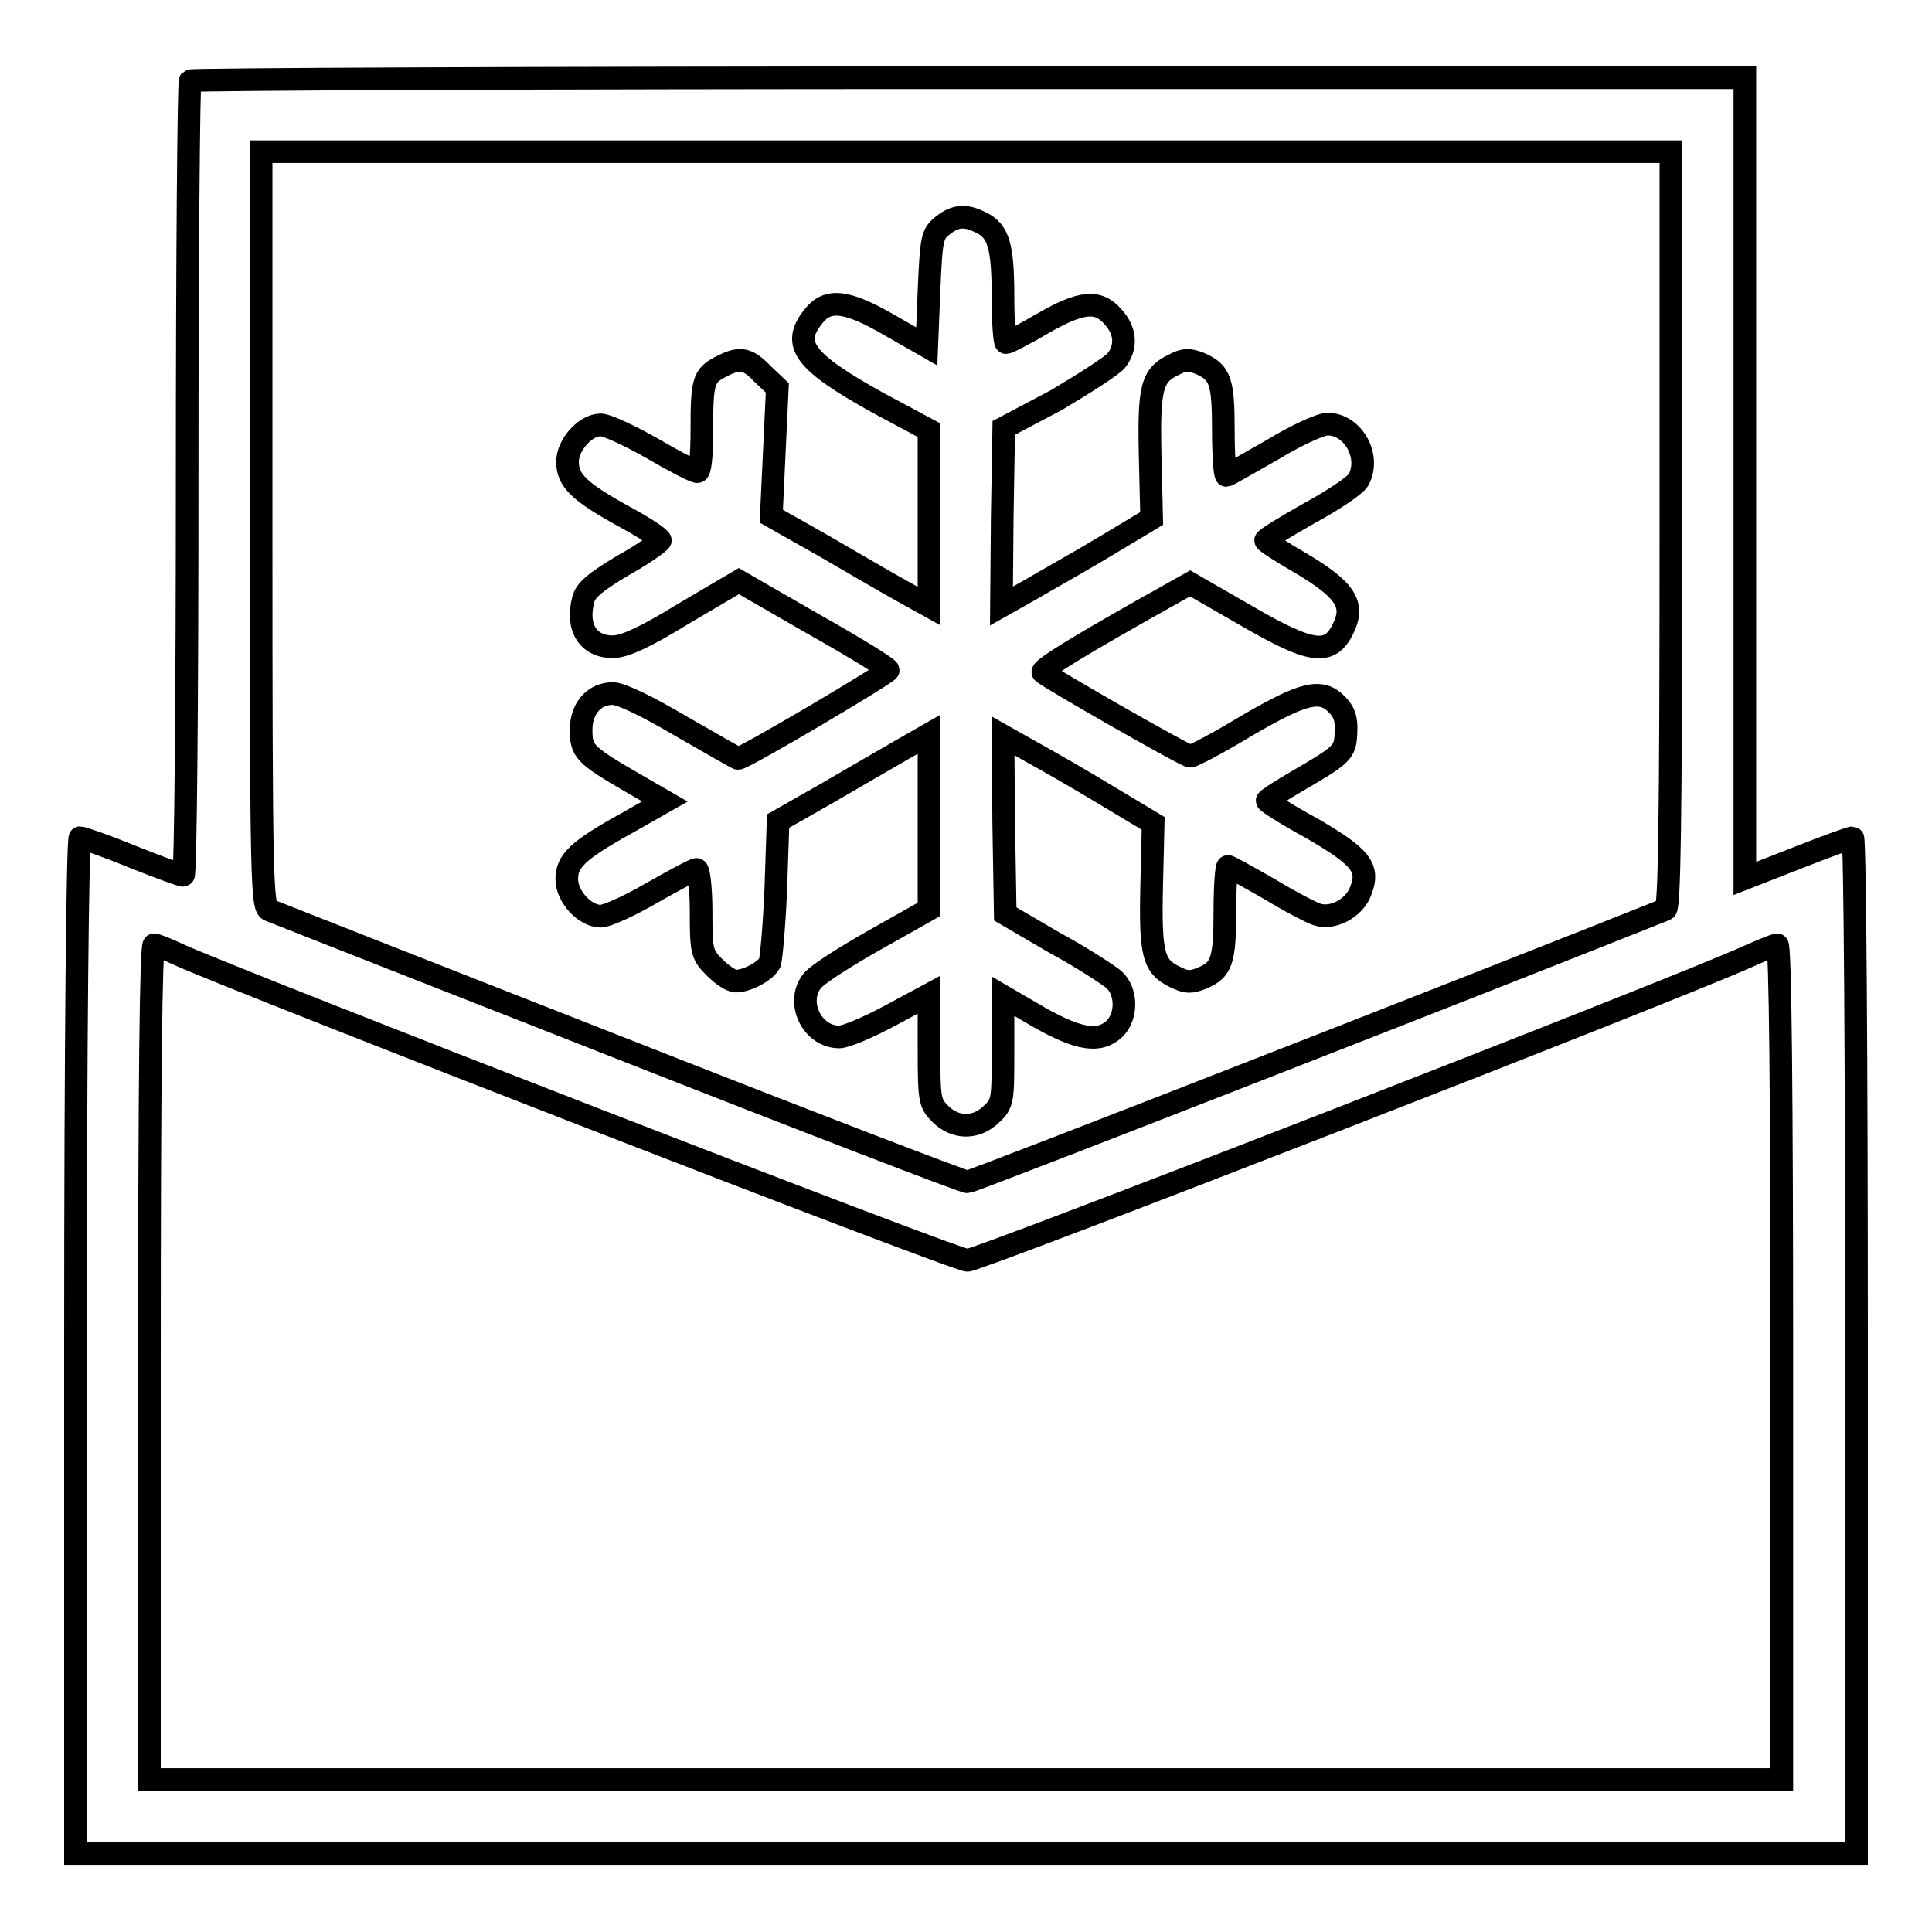
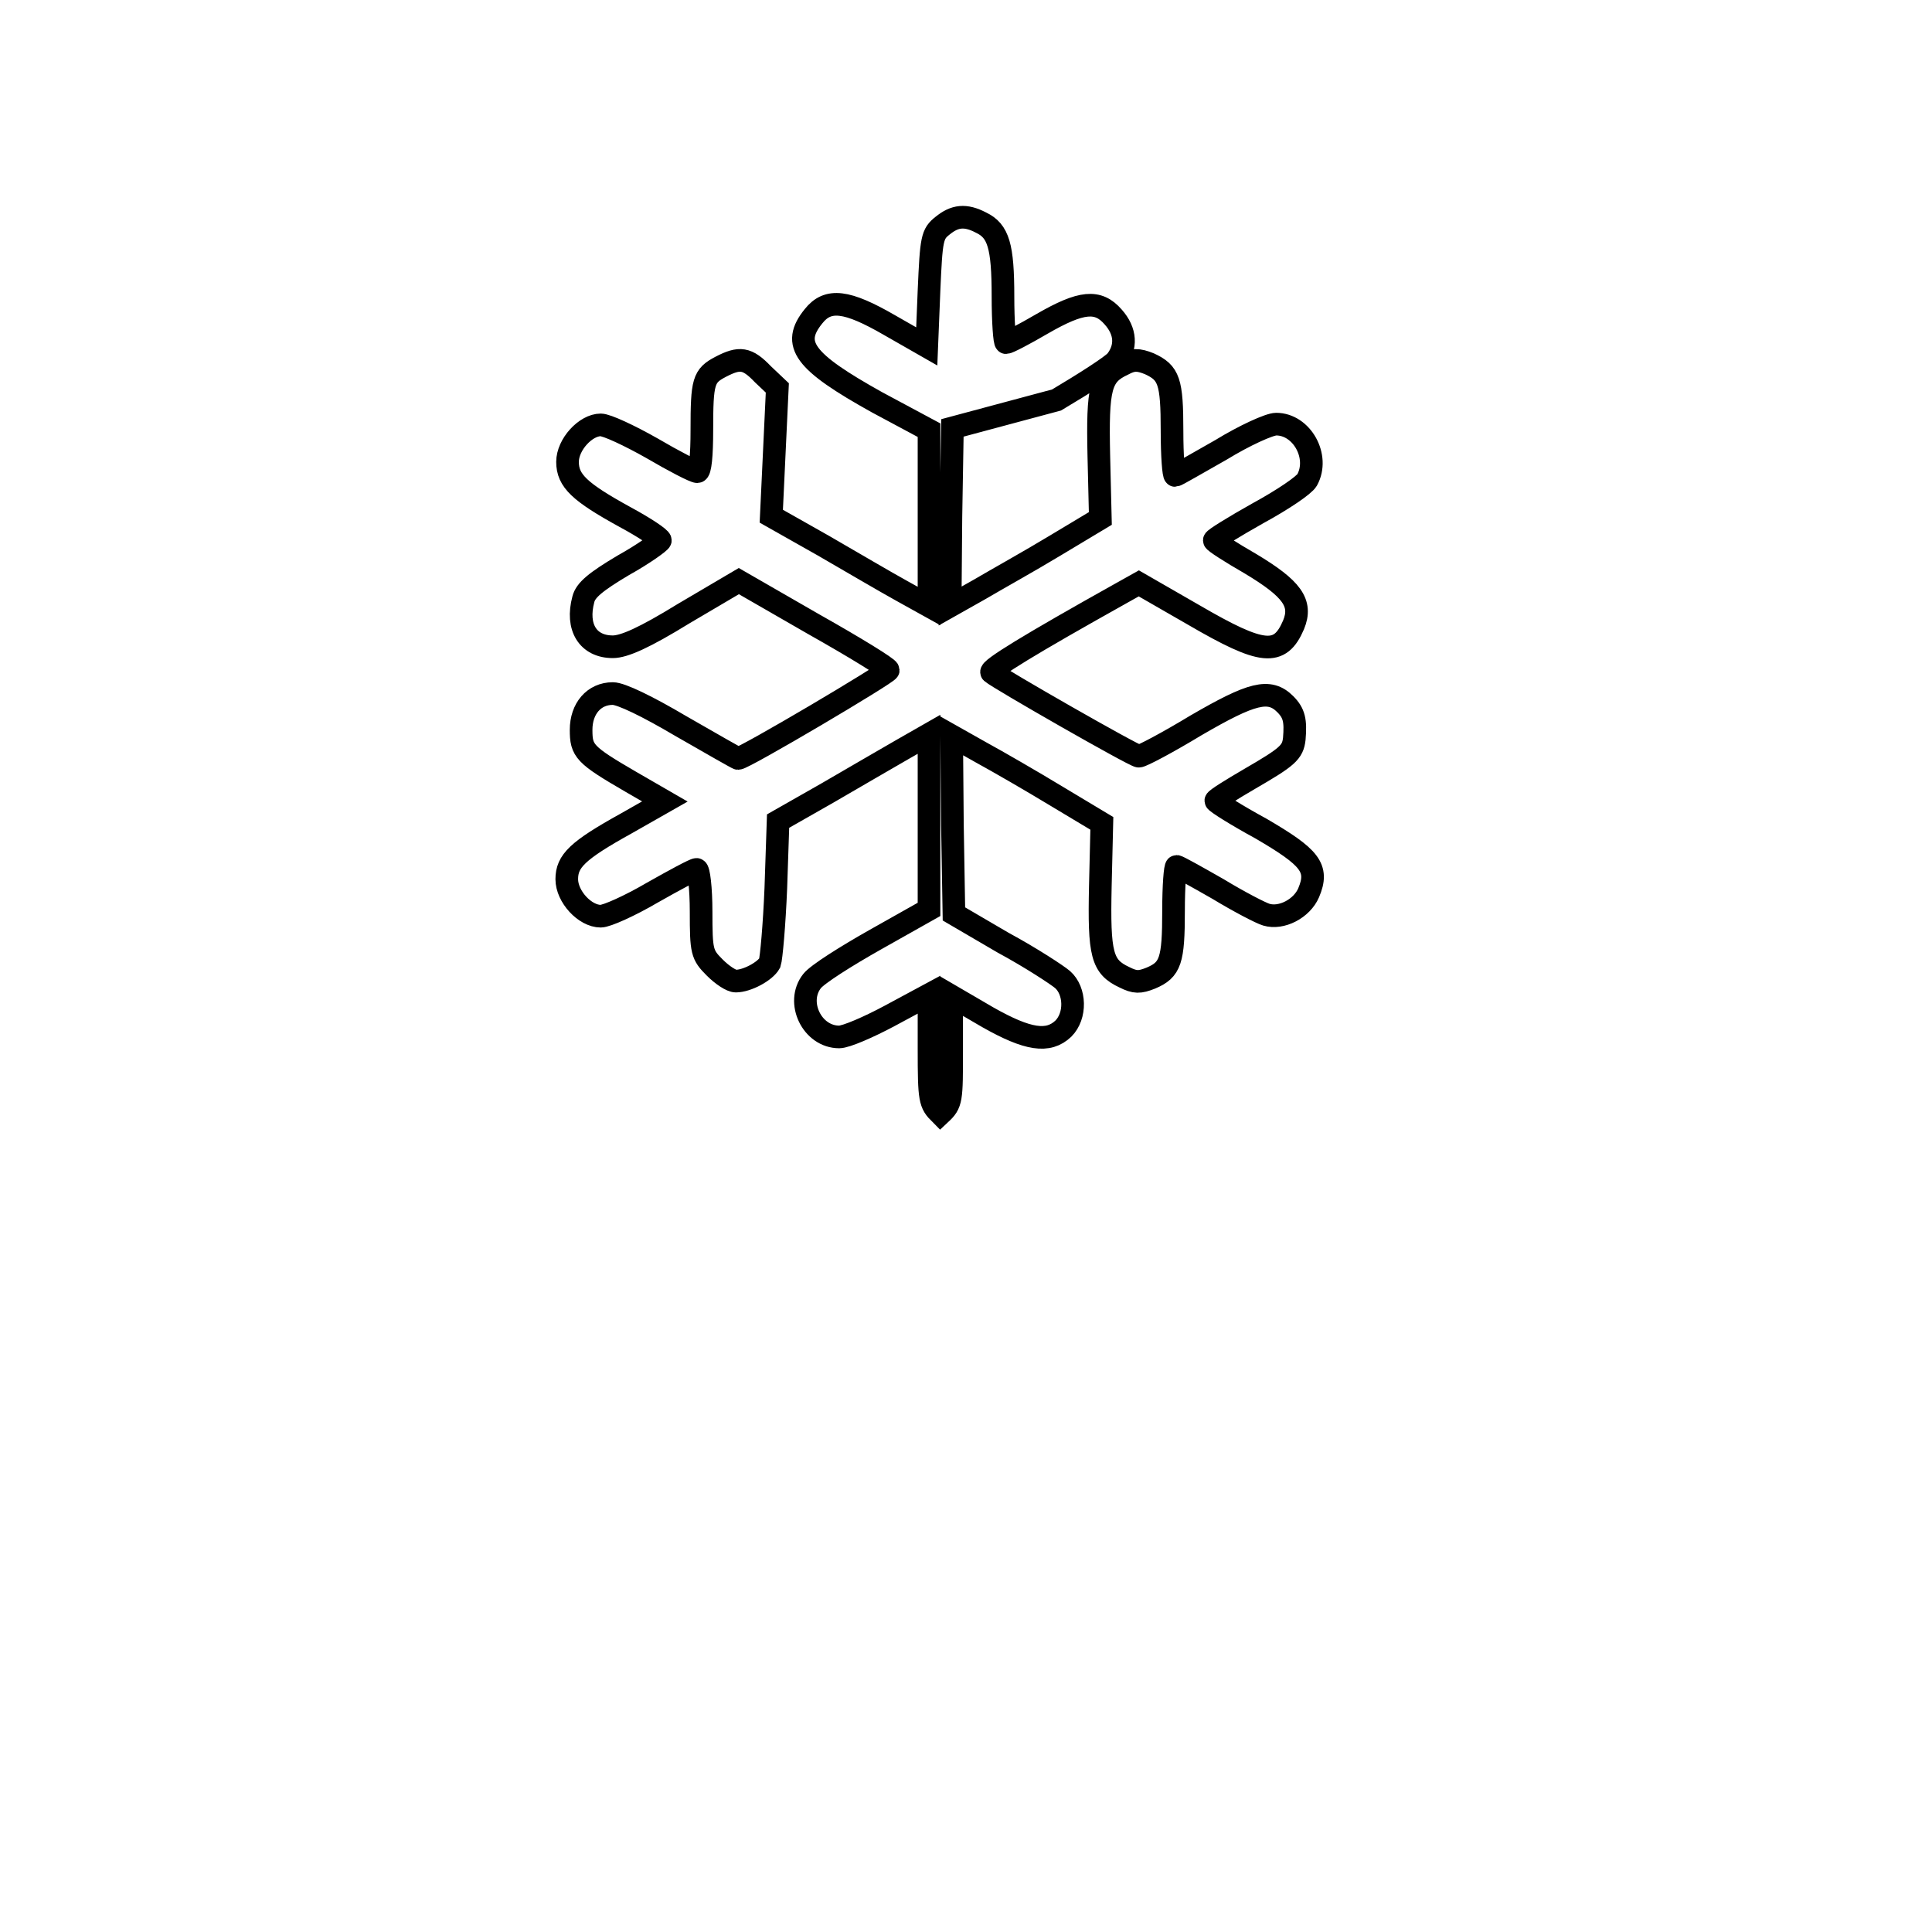
<svg xmlns="http://www.w3.org/2000/svg" version="1.1" x="0px" y="0px" viewBox="0 0 256 256" enable-background="new 0 0 256 256" xml:space="preserve">
  <g>
    <g>
      <g>
-         <path stroke-width="3" fill-opacity="0" stroke="#000000" d="M25.2,10.7c-0.2,0.2-0.4,24-0.4,52.9c0,28.8-0.2,52.4-0.5,52.4c-0.3,0-3.3-1.1-6.8-2.5c-3.4-1.4-6.6-2.5-6.9-2.5c-0.3,0-0.6,26.2-0.6,67.3v67.3h118h118v-67.3c0-37-0.2-67.3-0.5-67.3c-0.3,0-3.6,1.2-7.4,2.7l-6.9,2.7V63.4V10.3H128.4C71.8,10.3,25.4,10.5,25.2,10.7z M221.4,70.2c0,39.5-0.2,50.1-0.7,50.3c-17.2,6.9-91.8,36.1-92.5,36.1c-0.5,0-21.3-8-46.2-17.8c-25-9.8-45.8-18-46.3-18.2c-1-0.4-1.1-3.4-1.1-50.5v-50H128h93.4V70.2z M23.7,126.5C31.4,130,126.6,167,128.2,167c1.5,0,94.3-36.1,103.5-40.3c1.8-0.8,3.5-1.5,3.8-1.5c0.4,0,0.6,20,0.6,55.3v55.3H128H19.8v-55.3c0-36.9,0.2-55.3,0.6-55.3C20.8,125.2,22.2,125.8,23.7,126.5z" />
-         <path stroke-width="3" fill-opacity="0" stroke="#000000" d="M124.9,29.9c-1.4,1.1-1.5,1.7-1.8,8.6l-0.3,7.4l-4.9-2.8c-5.7-3.3-8.2-3.6-10.1-1.2c-3,3.7-1.3,6,8.4,11.4l6.9,3.7v11.7v11.6l-3.6-2c-2-1.1-6.6-3.8-10.4-6l-6.9-3.9l0.4-8.5l0.4-8.5l-1.9-1.8c-2.1-2.2-3.1-2.3-5.6-1c-2.3,1.2-2.5,1.9-2.5,8.4c0,3.3-0.2,5.5-0.6,5.5s-3.1-1.4-6-3.1c-3-1.7-6-3.1-6.8-3.1c-2,0-4.4,2.6-4.4,4.9c0,2.5,1.6,4,7.6,7.3c2.6,1.4,4.7,2.8,4.7,3.1c0,0.2-2.2,1.8-4.9,3.3c-3.7,2.2-5,3.3-5.3,4.5c-1,3.7,0.6,6.3,3.9,6.3c1.5,0,4.2-1.2,9.4-4.4l7.3-4.3l9.9,5.7c5.5,3.1,9.9,5.8,9.9,6.1c0,0.4-19.1,11.7-19.9,11.7c-0.1,0-3.6-2-7.6-4.3c-4.4-2.6-7.9-4.3-9-4.3c-2.5,0-4.2,2-4.2,4.8c0,2.8,0.4,3.3,6.6,6.9l4.5,2.6l-5.1,2.9c-6.5,3.6-7.9,5-7.9,7.4c0,2.3,2.4,4.9,4.5,4.9c0.8,0,3.9-1.4,6.8-3.1c3-1.7,5.6-3.1,5.9-3.1c0.3,0,0.6,2.5,0.6,5.6c0,5.3,0.1,5.7,1.8,7.4c1,1,2.2,1.8,2.8,1.8c1.5,0,3.9-1.3,4.5-2.4c0.2-0.6,0.6-5,0.8-9.9l0.3-8.9l6.5-3.7c3.6-2.1,8.1-4.7,10-5.8l3.5-2v11.6v11.6l-7.1,4c-3.9,2.2-7.7,4.6-8.4,5.5c-2.2,2.8,0,7.4,3.6,7.4c0.9,0,3.9-1.3,6.7-2.8l5.2-2.8v7.2c0,6.8,0.1,7.2,1.5,8.6c2,2,4.8,2,6.8,0c1.5-1.4,1.5-1.8,1.5-8.5v-7.1l4.8,2.8c5.3,3,8,3.4,10,1.5c1.7-1.7,1.6-5-0.1-6.5c-0.7-0.6-4.2-2.9-7.9-4.9l-6.5-3.8l-0.2-11.8l-0.1-11.8l3.9,2.2c2.2,1.2,6.7,3.8,10,5.8l6,3.6l-0.2,8.3c-0.2,9.1,0.2,10.7,3.2,12.1c1.4,0.7,2,0.7,3.5,0.1c2.6-1.1,3-2.3,3-8.9c0-3.3,0.2-5.9,0.4-5.9c0.2,0,2.7,1.4,5.5,3c2.8,1.7,5.7,3.2,6.4,3.4c2,0.6,4.7-0.8,5.6-2.9c1.4-3.3,0.2-4.7-6.3-8.5c-3.3-1.8-6-3.5-6-3.7c0-0.2,2.1-1.5,4.5-2.9c5-2.9,5.7-3.5,5.9-5.3c0.2-2.4,0-3.4-1.2-4.6c-2.1-2.1-4.4-1.5-11.8,2.8c-3.8,2.3-7.2,4.1-7.6,4.1c-0.6,0-18.6-10.3-19.5-11.1c-0.4-0.4,5.2-3.8,17-10.4l2.5-1.4l7.3,4.2c9.1,5.3,11.4,5.5,13.2,1.3c1.2-2.9-0.2-4.8-5.7-8.1c-2.6-1.5-4.8-2.9-4.8-3.1c0-0.2,2.6-1.8,5.8-3.6c3.3-1.8,6.1-3.7,6.5-4.4c1.7-3.1-0.7-7.4-4.1-7.4c-0.9,0-4.2,1.5-7.3,3.4c-3.2,1.8-5.9,3.4-6.1,3.4s-0.4-2.6-0.4-5.9c0-6.6-0.4-7.7-3-8.9c-1.5-0.6-2.2-0.6-3.5,0.1c-3,1.4-3.4,3-3.2,12.1l0.2,8.3l-6,3.6c-3.3,2-7.8,4.5-10,5.8l-3.9,2.2l0.1-11.8l0.2-11.8L140,53c3.7-2.2,7.3-4.5,7.9-5.2c1.4-1.8,1.3-3.9-0.4-5.8c-2-2.3-4.2-2.1-9.4,0.9c-2.4,1.4-4.5,2.5-4.8,2.5c-0.2,0-0.4-2.8-0.4-6.1c0-6.7-0.6-8.7-2.9-9.8C127.9,28.4,126.5,28.6,124.9,29.9z" />
+         <path stroke-width="3" fill-opacity="0" stroke="#000000" d="M124.9,29.9c-1.4,1.1-1.5,1.7-1.8,8.6l-0.3,7.4l-4.9-2.8c-5.7-3.3-8.2-3.6-10.1-1.2c-3,3.7-1.3,6,8.4,11.4l6.9,3.7v11.7v11.6l-3.6-2c-2-1.1-6.6-3.8-10.4-6l-6.9-3.9l0.4-8.5l0.4-8.5l-1.9-1.8c-2.1-2.2-3.1-2.3-5.6-1c-2.3,1.2-2.5,1.9-2.5,8.4c0,3.3-0.2,5.5-0.6,5.5s-3.1-1.4-6-3.1c-3-1.7-6-3.1-6.8-3.1c-2,0-4.4,2.6-4.4,4.9c0,2.5,1.6,4,7.6,7.3c2.6,1.4,4.7,2.8,4.7,3.1c0,0.2-2.2,1.8-4.9,3.3c-3.7,2.2-5,3.3-5.3,4.5c-1,3.7,0.6,6.3,3.9,6.3c1.5,0,4.2-1.2,9.4-4.4l7.3-4.3l9.9,5.7c5.5,3.1,9.9,5.8,9.9,6.1c0,0.4-19.1,11.7-19.9,11.7c-0.1,0-3.6-2-7.6-4.3c-4.4-2.6-7.9-4.3-9-4.3c-2.5,0-4.2,2-4.2,4.8c0,2.8,0.4,3.3,6.6,6.9l4.5,2.6l-5.1,2.9c-6.5,3.6-7.9,5-7.9,7.4c0,2.3,2.4,4.9,4.5,4.9c0.8,0,3.9-1.4,6.8-3.1c3-1.7,5.6-3.1,5.9-3.1c0.3,0,0.6,2.5,0.6,5.6c0,5.3,0.1,5.7,1.8,7.4c1,1,2.2,1.8,2.8,1.8c1.5,0,3.9-1.3,4.5-2.4c0.2-0.6,0.6-5,0.8-9.9l0.3-8.9l6.5-3.7c3.6-2.1,8.1-4.7,10-5.8l3.5-2v11.6v11.6l-7.1,4c-3.9,2.2-7.7,4.6-8.4,5.5c-2.2,2.8,0,7.4,3.6,7.4c0.9,0,3.9-1.3,6.7-2.8l5.2-2.8v7.2c0,6.8,0.1,7.2,1.5,8.6c1.5-1.4,1.5-1.8,1.5-8.5v-7.1l4.8,2.8c5.3,3,8,3.4,10,1.5c1.7-1.7,1.6-5-0.1-6.5c-0.7-0.6-4.2-2.9-7.9-4.9l-6.5-3.8l-0.2-11.8l-0.1-11.8l3.9,2.2c2.2,1.2,6.7,3.8,10,5.8l6,3.6l-0.2,8.3c-0.2,9.1,0.2,10.7,3.2,12.1c1.4,0.7,2,0.7,3.5,0.1c2.6-1.1,3-2.3,3-8.9c0-3.3,0.2-5.9,0.4-5.9c0.2,0,2.7,1.4,5.5,3c2.8,1.7,5.7,3.2,6.4,3.4c2,0.6,4.7-0.8,5.6-2.9c1.4-3.3,0.2-4.7-6.3-8.5c-3.3-1.8-6-3.5-6-3.7c0-0.2,2.1-1.5,4.5-2.9c5-2.9,5.7-3.5,5.9-5.3c0.2-2.4,0-3.4-1.2-4.6c-2.1-2.1-4.4-1.5-11.8,2.8c-3.8,2.3-7.2,4.1-7.6,4.1c-0.6,0-18.6-10.3-19.5-11.1c-0.4-0.4,5.2-3.8,17-10.4l2.5-1.4l7.3,4.2c9.1,5.3,11.4,5.5,13.2,1.3c1.2-2.9-0.2-4.8-5.7-8.1c-2.6-1.5-4.8-2.9-4.8-3.1c0-0.2,2.6-1.8,5.8-3.6c3.3-1.8,6.1-3.7,6.5-4.4c1.7-3.1-0.7-7.4-4.1-7.4c-0.9,0-4.2,1.5-7.3,3.4c-3.2,1.8-5.9,3.4-6.1,3.4s-0.4-2.6-0.4-5.9c0-6.6-0.4-7.7-3-8.9c-1.5-0.6-2.2-0.6-3.5,0.1c-3,1.4-3.4,3-3.2,12.1l0.2,8.3l-6,3.6c-3.3,2-7.8,4.5-10,5.8l-3.9,2.2l0.1-11.8l0.2-11.8L140,53c3.7-2.2,7.3-4.5,7.9-5.2c1.4-1.8,1.3-3.9-0.4-5.8c-2-2.3-4.2-2.1-9.4,0.9c-2.4,1.4-4.5,2.5-4.8,2.5c-0.2,0-0.4-2.8-0.4-6.1c0-6.7-0.6-8.7-2.9-9.8C127.9,28.4,126.5,28.6,124.9,29.9z" />
      </g>
    </g>
  </g>
</svg>